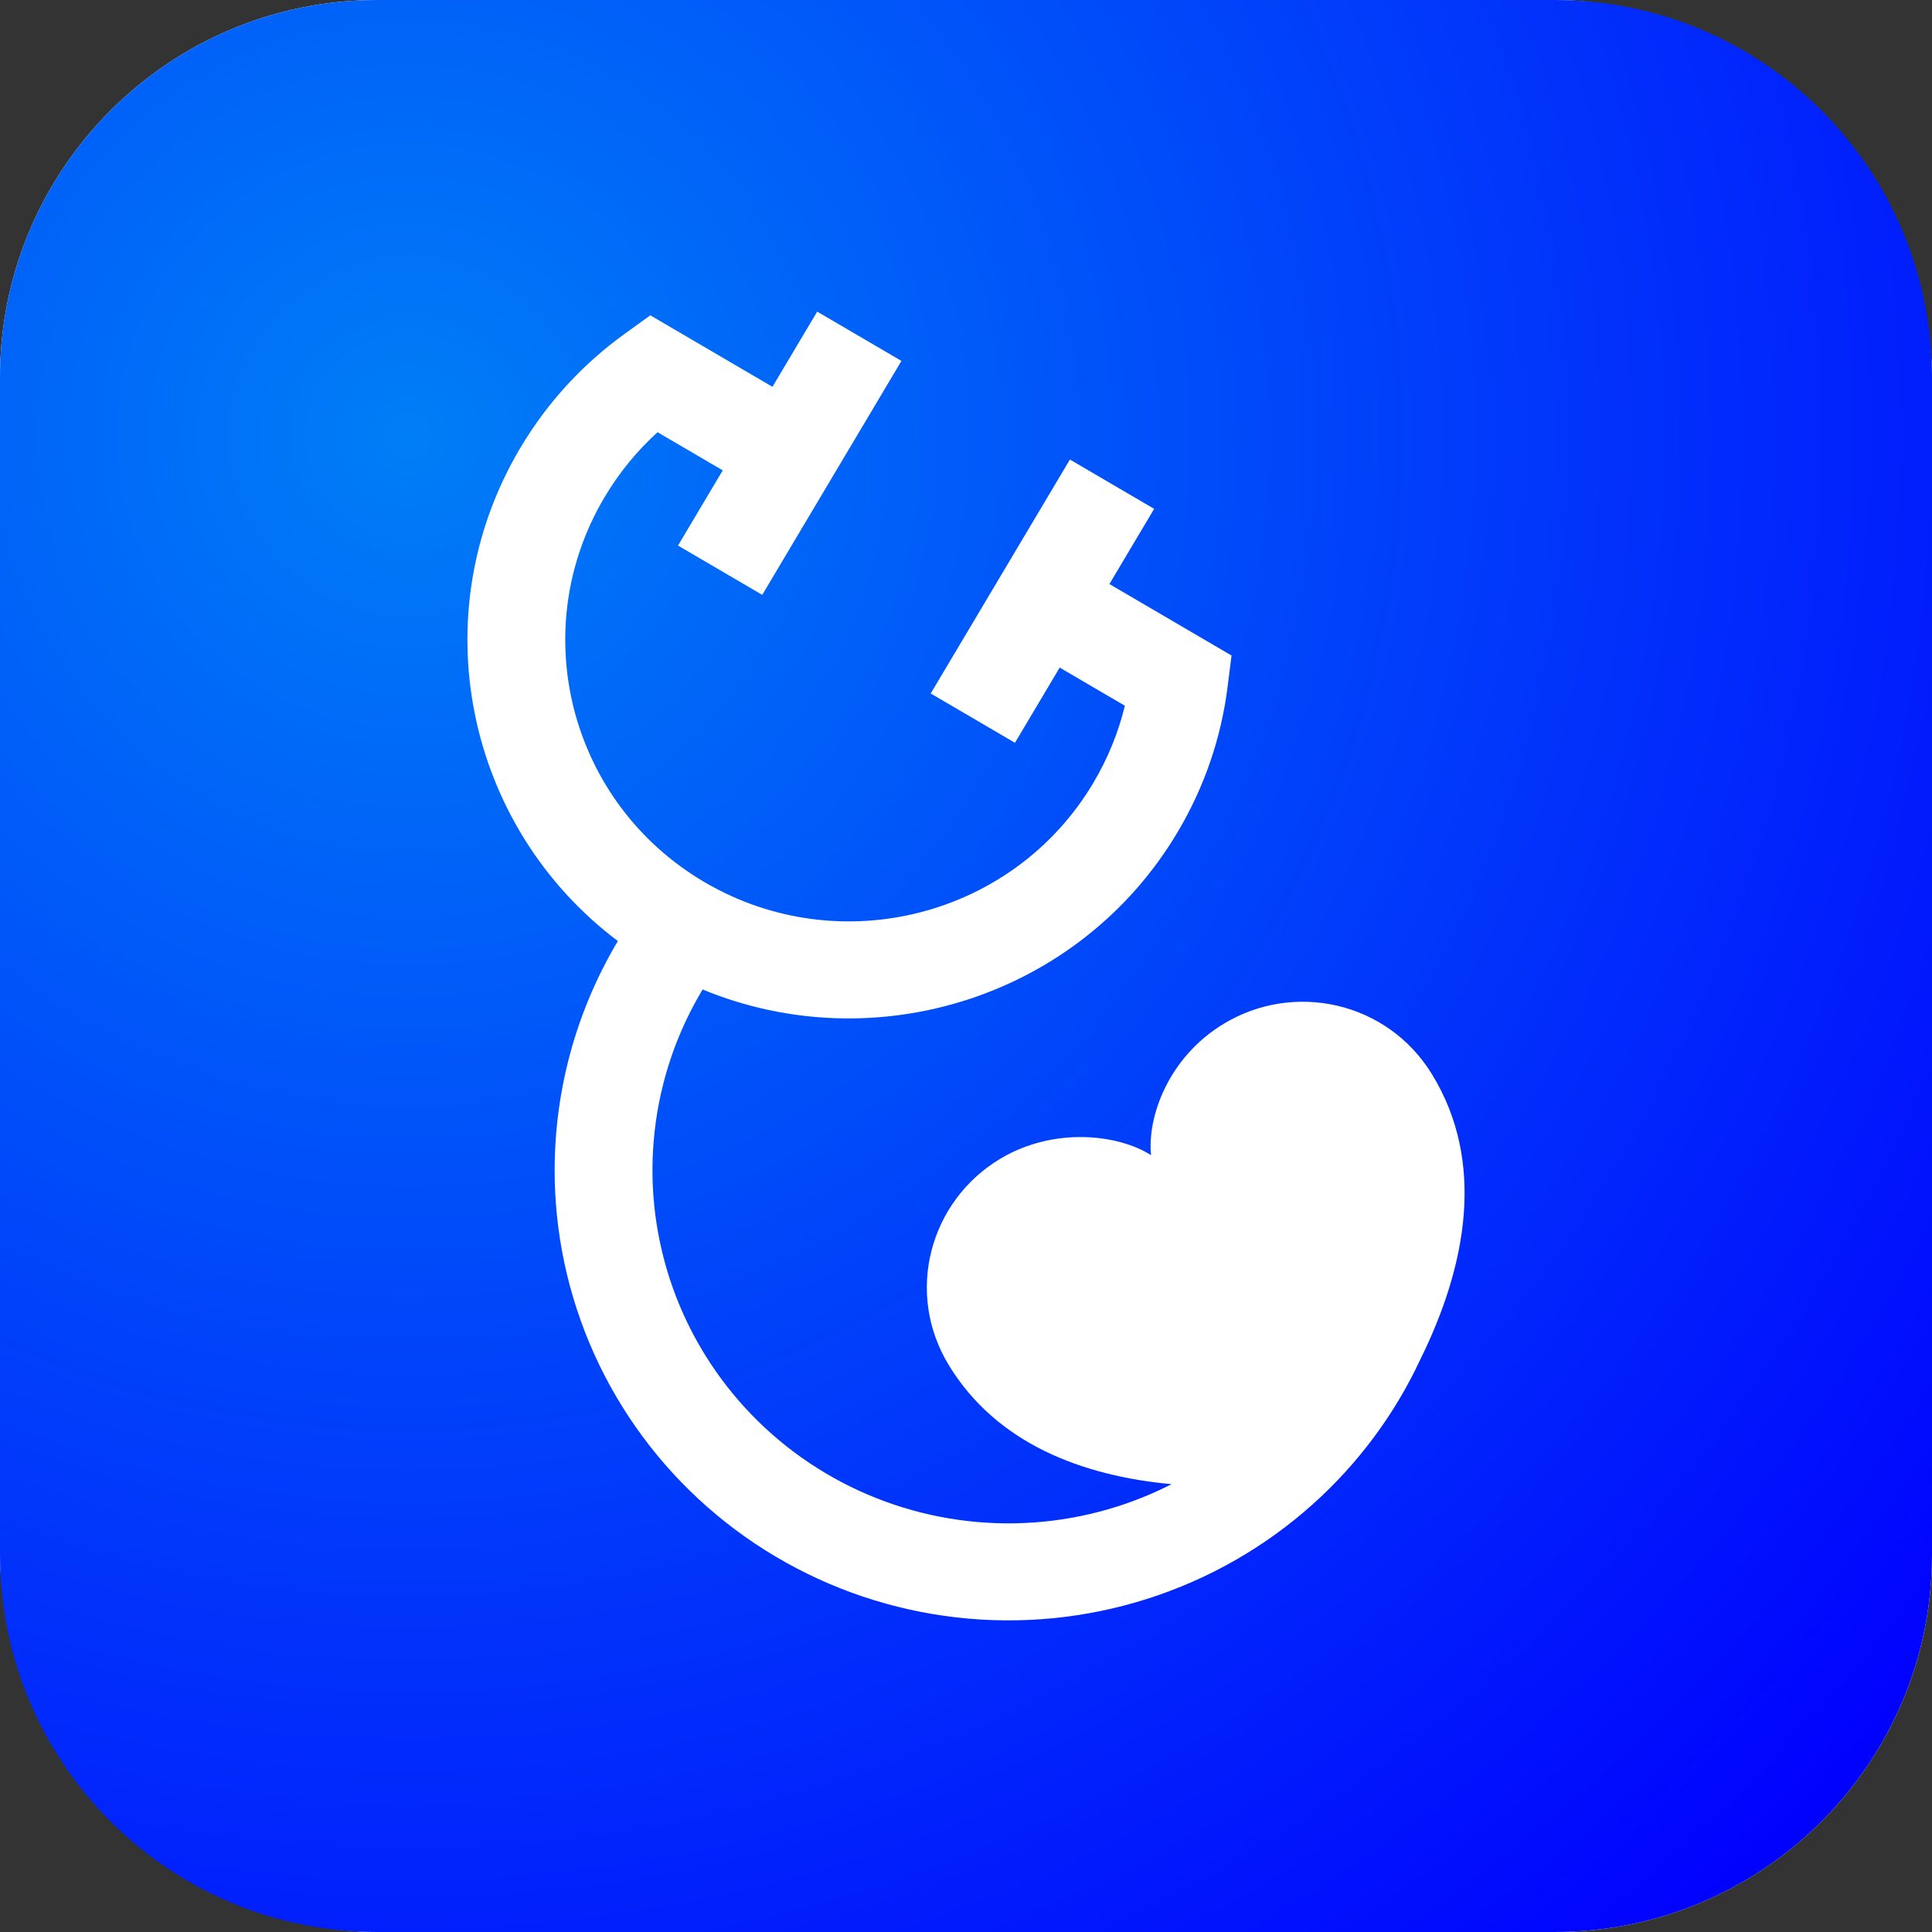
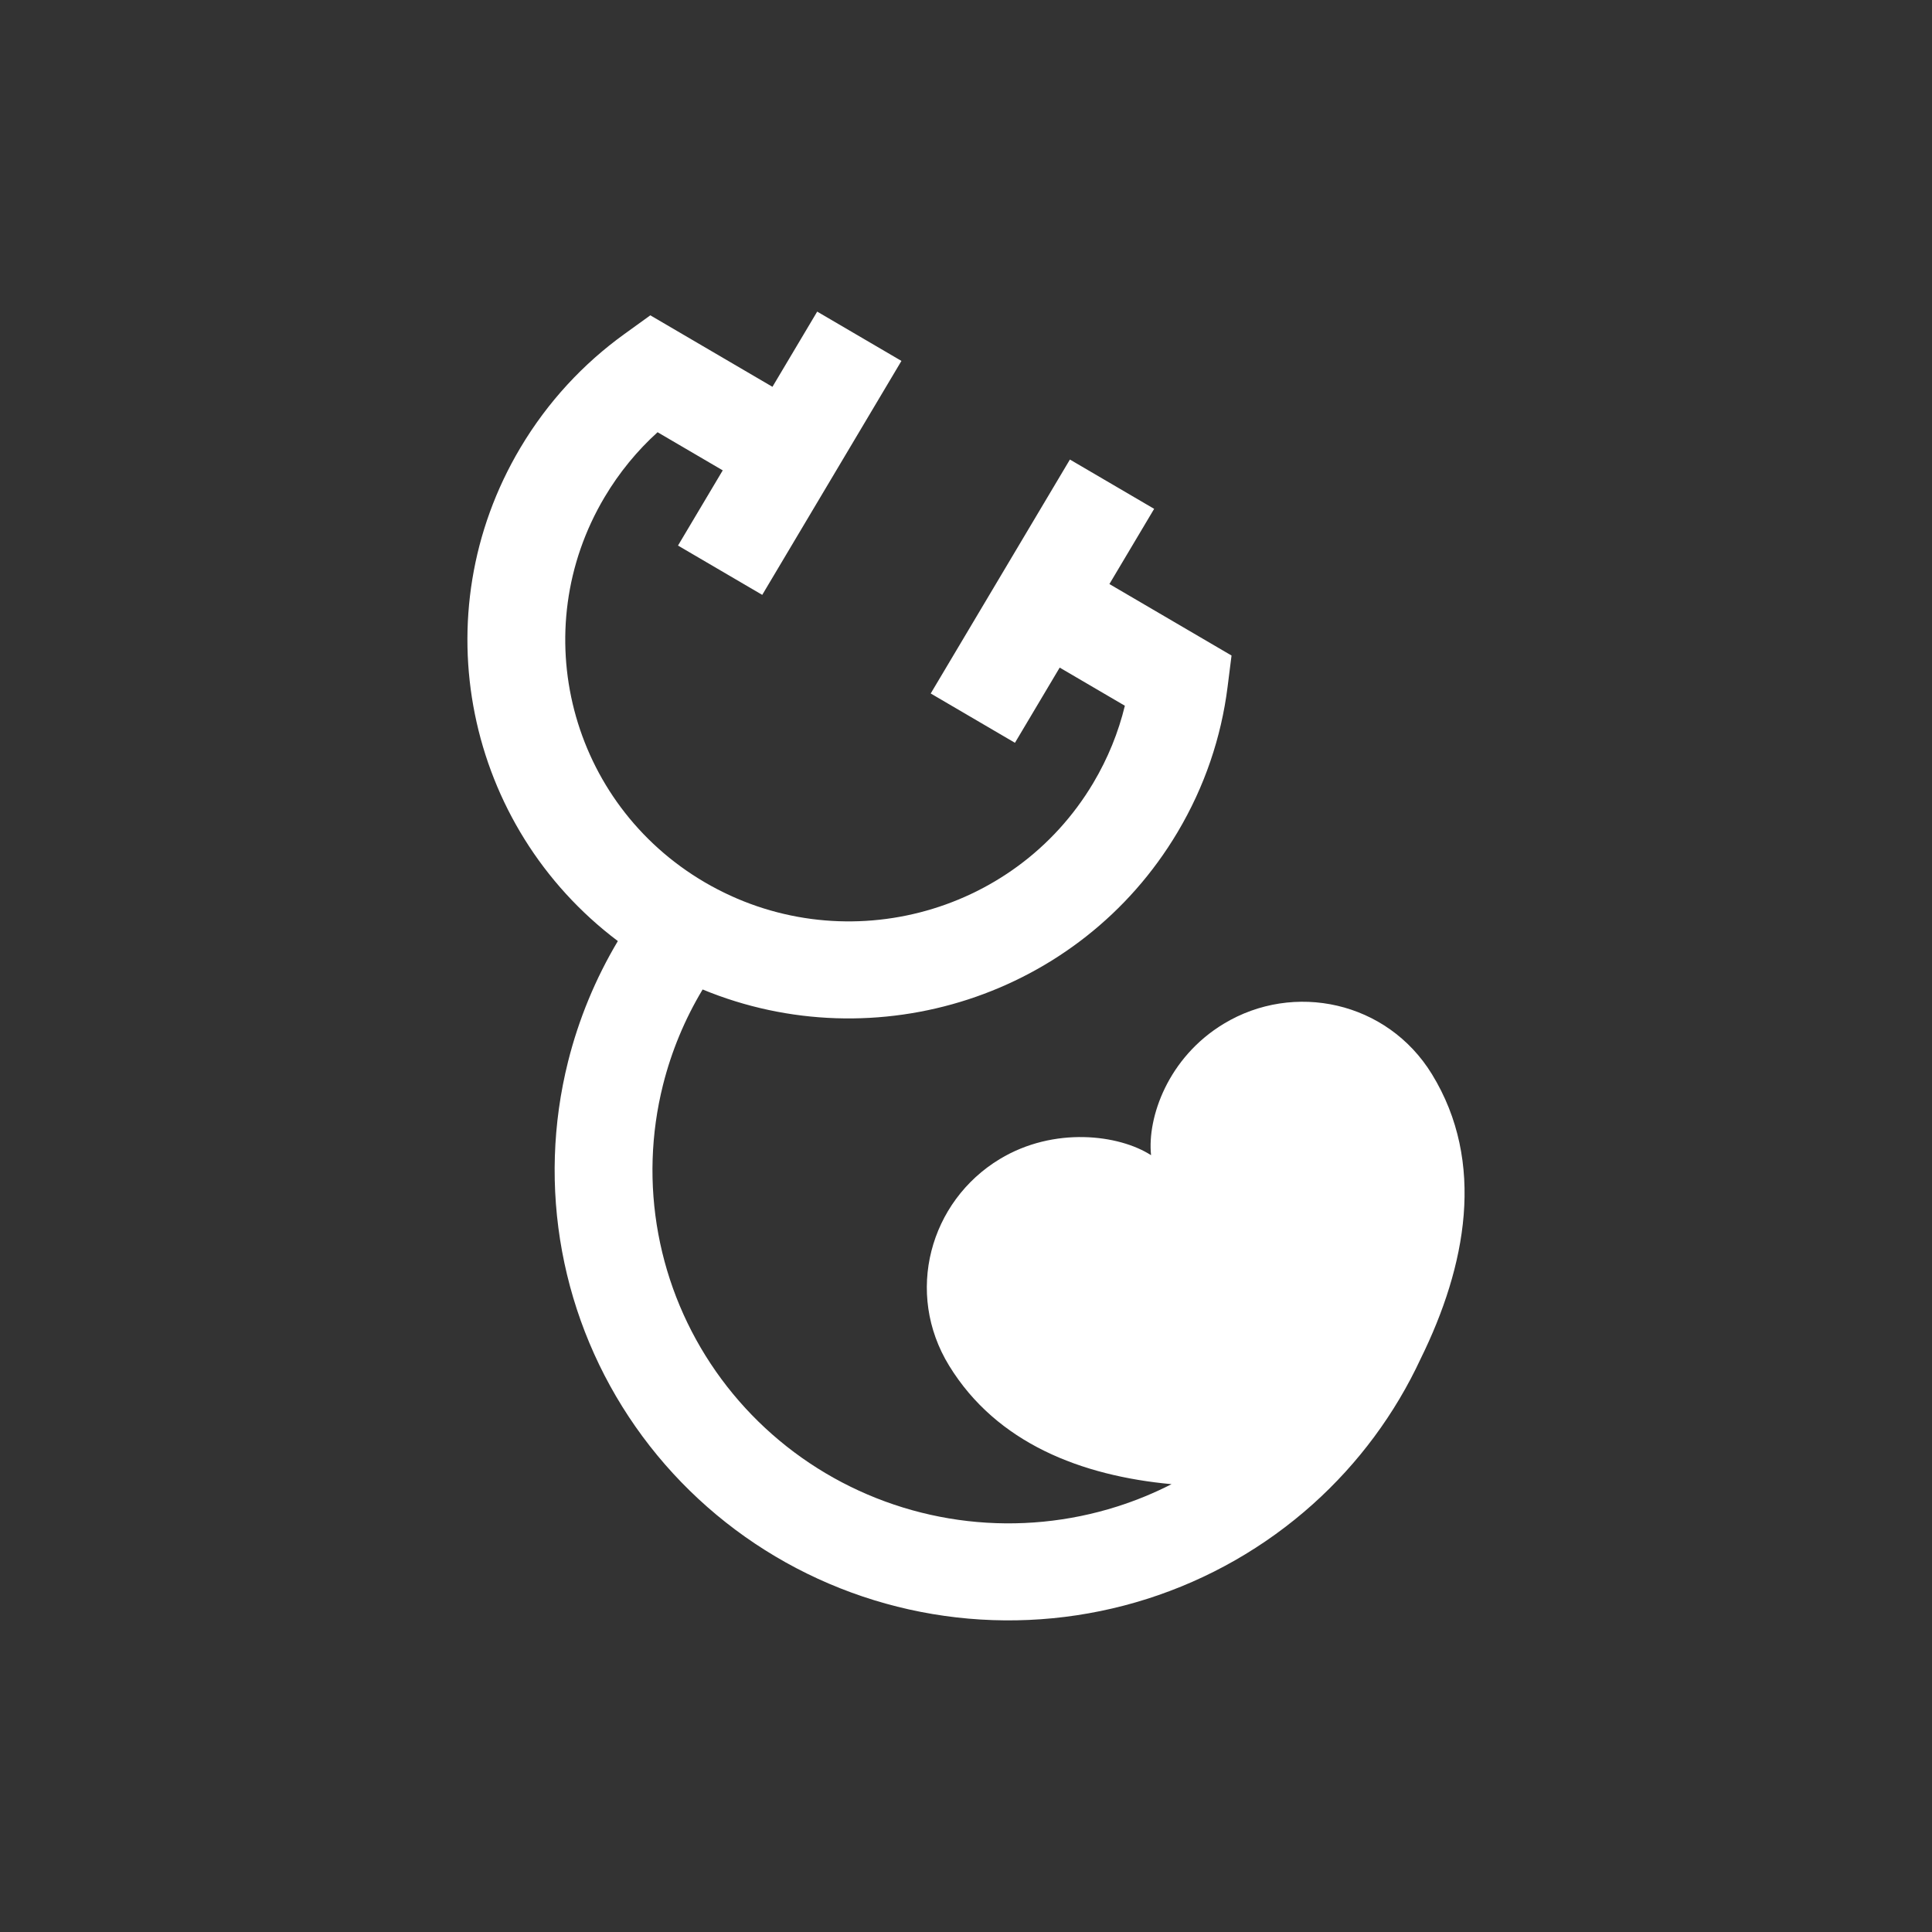
<svg xmlns="http://www.w3.org/2000/svg" width="1024" height="1024" viewBox="0 0 1024 1024" fill="none">
  <rect x="0" y="0" width="1024" height="1024" fill="#333333" stroke="none" />
-   <rect width="1024" height="1024" rx="200" fill="white" />
-   <path d="M0 200C0 89.543 89.543 0 200 0H824C934.457 0 1024 89.543 1024 200V824C1024 934.457 934.457 1024 824 1024H200C89.543 1024 0 934.457 0 824V200Z" fill="url(#paint0_radial_47_2062)" />
  <path d="M359.352 289.158L383.065 249.303L348.525 229.086C337.786 238.825 328.292 250.302 320.484 263.424C278.282 334.351 302.042 425.782 373.552 467.639C445.063 509.497 537.245 485.931 579.446 415.003C587.254 401.881 592.794 388.09 596.198 374.057L561.659 353.84L537.945 393.696L493.297 367.562L567.074 243.565L611.723 269.699L588.008 309.556L652.739 347.445L650.626 364.197C647.292 390.63 638.569 416.812 624.095 441.138C572.191 528.371 464.07 562.333 372.408 524.443C362.964 540.165 355.873 557.216 351.398 575.062C344.921 600.889 344.072 627.789 348.907 653.968C353.742 680.146 364.15 705.001 379.436 726.874C394.722 748.747 414.536 767.135 437.554 780.812C460.573 794.488 486.268 803.139 512.924 806.186C539.58 809.234 566.585 806.608 592.137 798.484C602.08 795.323 611.713 791.358 620.945 786.642C573.174 782.227 528.3 764.953 503.073 723.869C479.345 685.226 492.806 636.733 529.911 614.32C558.667 596.949 593.156 601.341 610.082 612.281C607.998 592.376 618.962 560.527 648.646 542.596C685.75 520.182 735.21 530.668 758.937 569.31C787.678 616.115 777.109 671.167 752.995 720.131C739.405 749.371 719.98 775.598 695.875 797.216C670.505 819.97 640.534 837.096 607.962 847.451C575.391 857.807 540.967 861.154 506.987 857.269C473.008 853.385 440.255 842.357 410.912 824.924C381.57 807.49 356.314 784.05 336.828 756.168C317.342 728.286 304.075 696.603 297.912 663.233C291.748 629.863 292.831 595.573 301.087 562.651C306.729 540.152 315.632 518.646 327.472 498.788C246.899 438.101 223.16 325.819 275.835 237.29C290.309 212.964 309.2 192.734 330.918 177.062L344.683 167.129L409.415 205.019L433.13 165.161L477.778 191.295L404.001 315.292L359.352 289.158Z" fill="white" />
  <defs>
    <radialGradient id="paint0_radial_47_2062" cx="0" cy="0" r="1" gradientUnits="userSpaceOnUse" gradientTransform="translate(219.136 233.472) rotate(45) scale(1045.57)">
      <stop stop-color="#007EF7" />
      <stop offset="1" stop-color="#0100FE" />
    </radialGradient>
  </defs>
</svg>